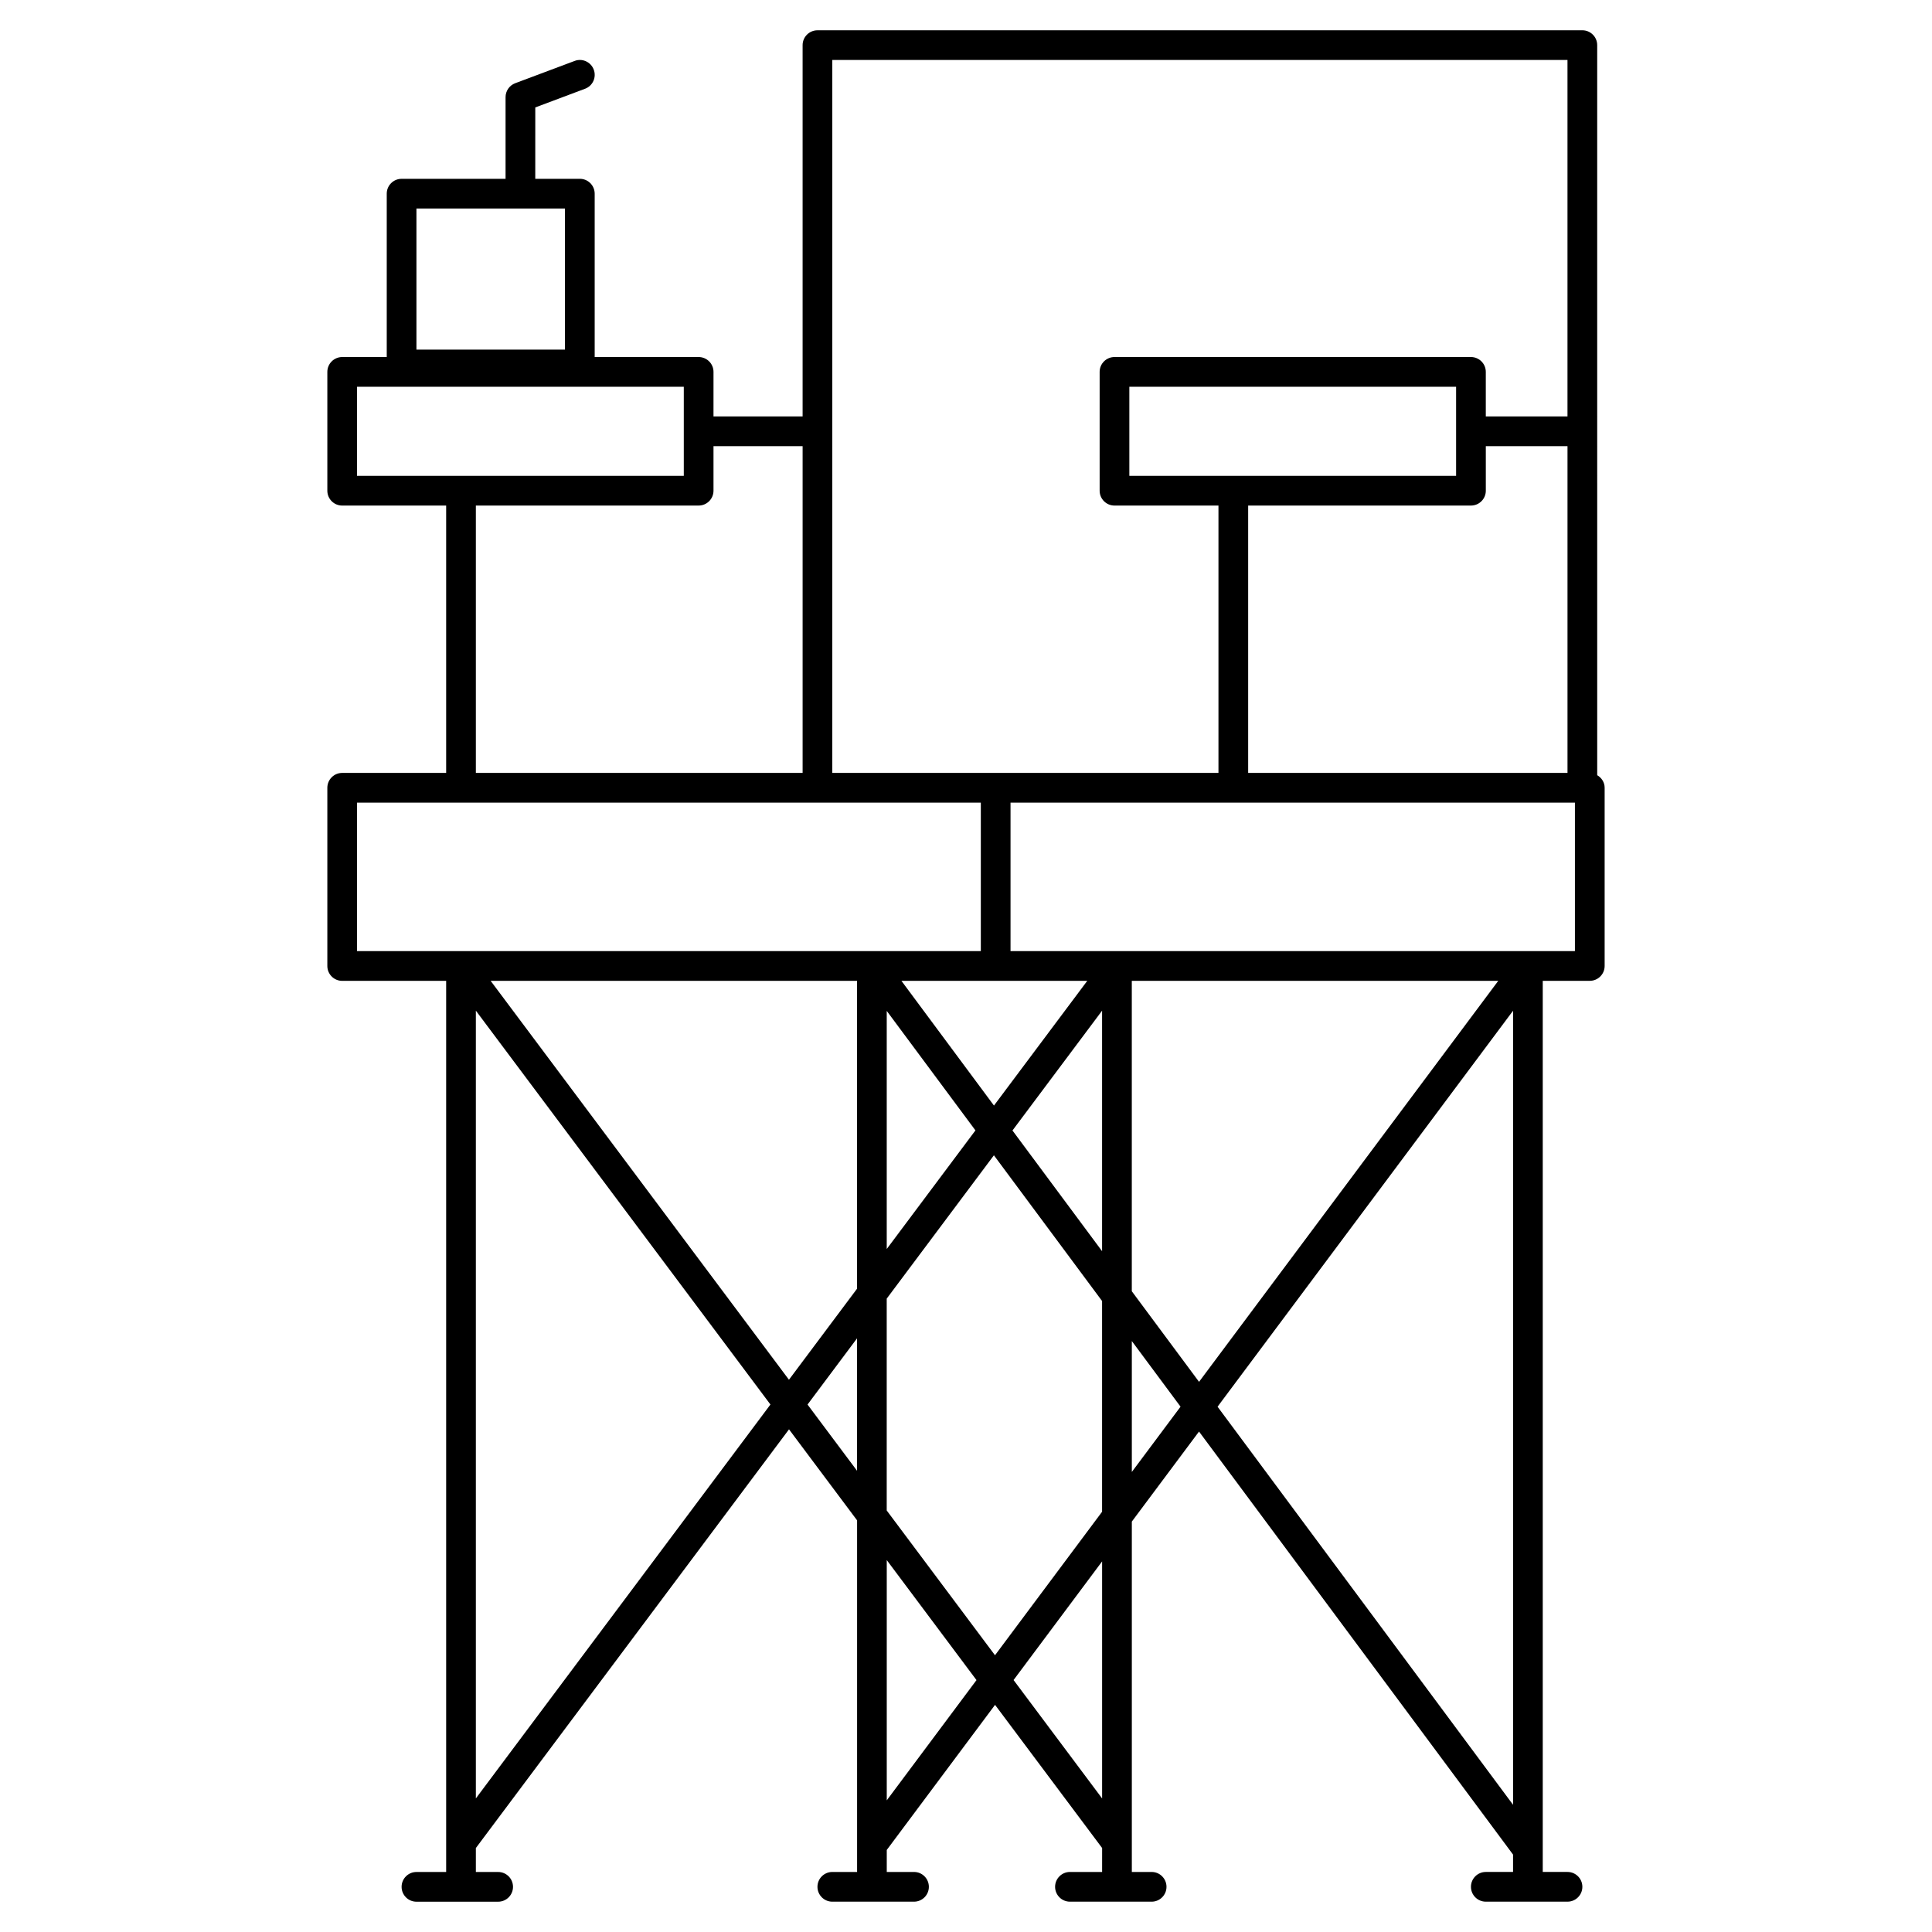
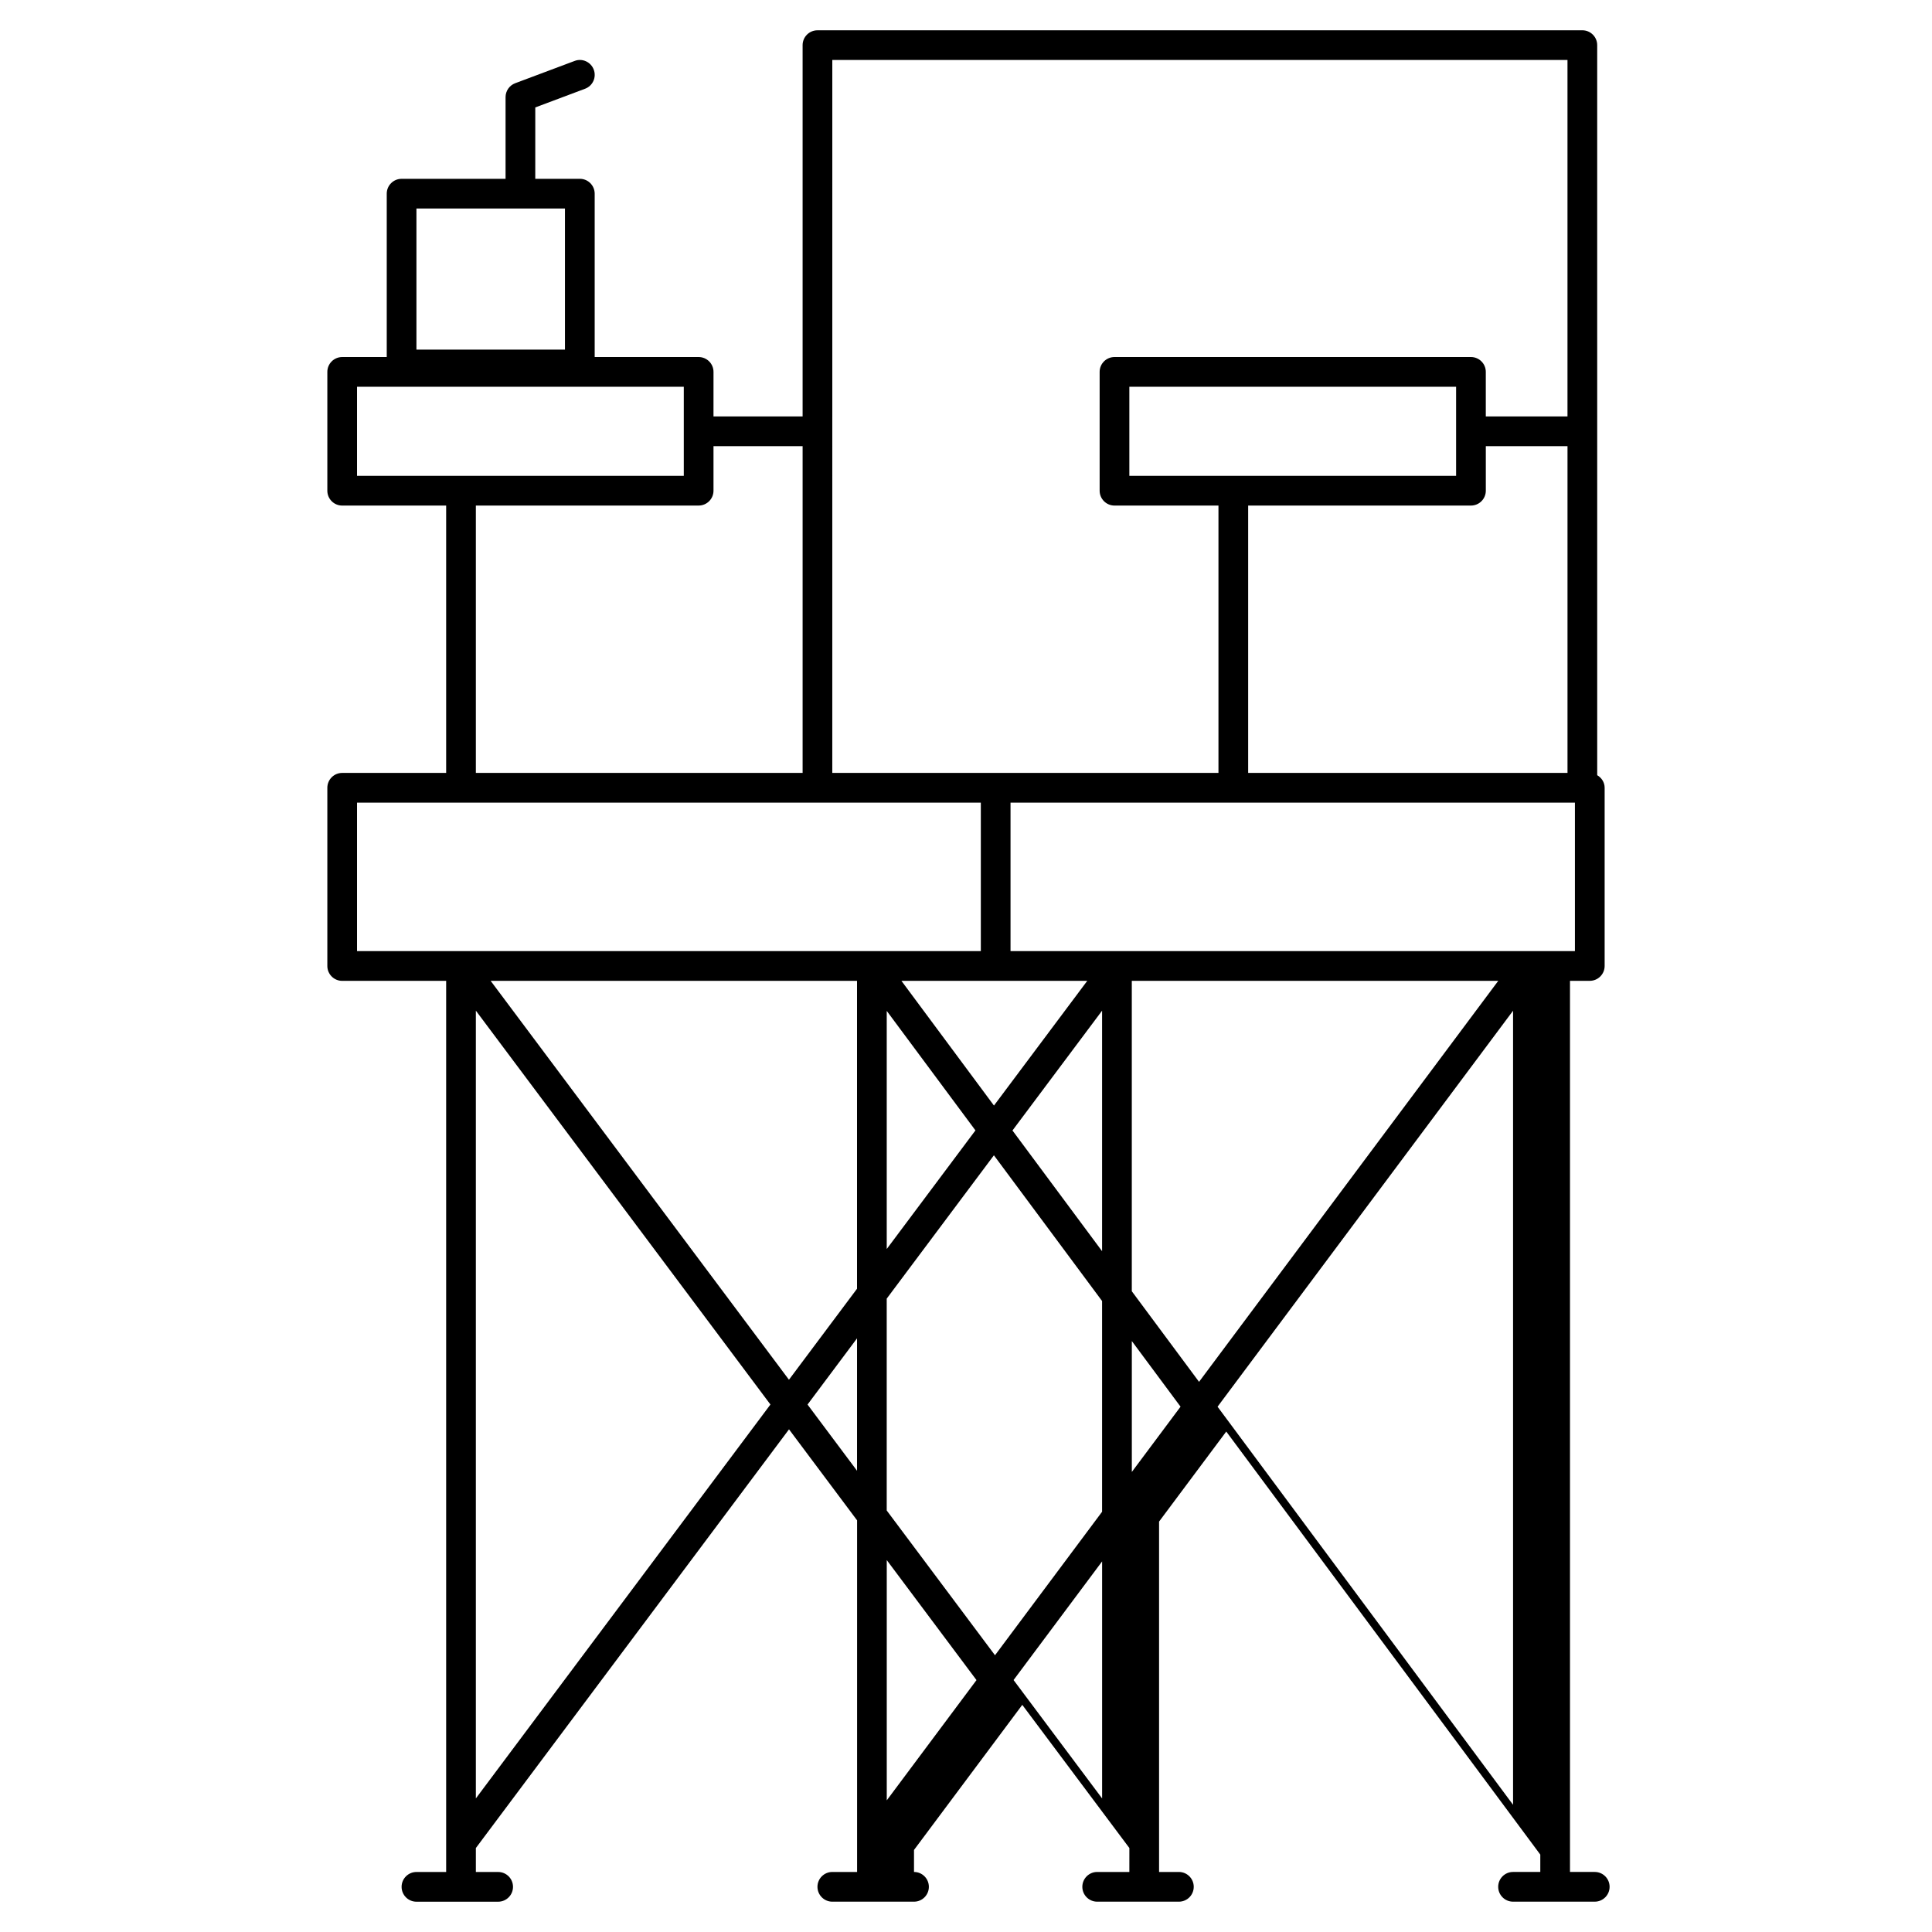
<svg xmlns="http://www.w3.org/2000/svg" fill="#000000" width="800px" height="800px" version="1.1" viewBox="144 144 512 512">
-   <path d="m565.31 403.93c2.172 0 3.938-1.762 3.938-3.938v-47.23c0-1.441-0.812-2.644-1.969-3.328l-0.004-193.47c0-2.172-1.762-3.938-3.938-3.938l-202.7 0.004c-2.172 0-3.938 1.762-3.938 3.938v98.398h-23.617l0.004-11.809c0-2.172-1.762-3.938-3.938-3.938h-27.551v-43.297c0-2.172-1.762-3.938-3.938-3.938h-11.809l0.004-18.914 13.195-4.953c2.039-0.762 3.07-3.031 2.297-5.07-0.762-2.031-3.047-3.086-5.07-2.297l-15.742 5.902c-1.539 0.578-2.555 2.051-2.555 3.688v21.648h-27.551c-2.172 0-3.938 1.762-3.938 3.938v43.297l-11.805-0.004c-2.172 0-3.938 1.762-3.938 3.938v31.488c0 2.172 1.762 3.938 3.938 3.938h27.551v70.848h-27.551c-2.172 0-3.938 1.762-3.938 3.938v47.23c0 2.172 1.762 3.938 3.938 3.938h27.551v236.16h-7.871c-2.172 0-3.938 1.762-3.938 3.938 0 2.172 1.762 3.938 3.938 3.938h21.648c2.172 0 3.938-1.762 3.938-3.938 0-2.172-1.762-3.938-3.938-3.938l-5.906-0.004v-6.344l82.988-110.96 18.043 24.121v93.18h-6.566c-2.172 0-3.938 1.762-3.938 3.938 0 2.172 1.762 3.938 3.938 3.938h21.648c2.172 0 3.938-1.762 3.938-3.938 0-2.172-1.762-3.938-3.938-3.938h-7.219v-5.832l28.695-38.453 28.379 37.941-0.004 6.344h-8.523c-2.172 0-3.938 1.762-3.938 3.938 0 2.172 1.762 3.938 3.938 3.938h21.648c2.172 0 3.938-1.762 3.938-3.938 0-2.172-1.762-3.938-3.938-3.938h-5.25v-92.855l17.805-23.859 83.223 112.11v4.602h-7.219c-2.172 0-3.938 1.762-3.938 3.938 0 2.172 1.762 3.938 3.938 3.938h21.648c2.172 0 3.938-1.762 3.938-3.938 0-2.172-1.762-3.938-3.938-3.938h-6.559v-236.16zm-310.95-204.67h39.359v37.391h-39.359zm177.78 204.67-24.727 33.055-24.527-33.055zm-53.145 7.969 23.508 31.668-23.508 31.434zm-7.871 73.625-18.043 24.121-79.051-105.71h97.094zm36.273-35.359 28.668 38.621v55.844l-28.379 38.031-28.695-38.367v-56.145zm4.918-6.574 23.75-31.754v63.746zm31.625-39.66h97.117l-79.297 106.27-17.82-24.008zm117.43-7.871h-149.57v-39.359h149.57zm-31.488-125.95h-86.594v-23.617h86.594zm3.938 7.871c2.172 0 3.938-1.762 3.938-3.938v-11.809h21.648v86.594l-84.629 0.004v-70.848zm-169.25-118.08h194.83v94.465h-21.648v-11.809c0-2.172-1.762-3.938-3.938-3.938h-94.461c-2.172 0-3.938 1.762-3.938 3.938v31.488c0 2.172 1.762 3.938 3.938 3.938h27.551v70.848h-102.34zm-125.95 86.59h86.594v23.617h-86.594zm31.488 31.488h59.039c2.172 0 3.938-1.762 3.938-3.938v-11.809h23.617v86.594h-86.594zm-31.488 78.723h165.31v39.359h-165.31zm31.488 263.9v-208.77l78.066 104.38zm87.898-104.38 13.121-17.547v35.094zm20.996 104.89v-63.672l23.781 31.805zm57.07-0.504-23.465-31.379 23.465-31.441zm7.875-86.523v-34.691l12.91 17.391zm22.719-17.293 78.312-104.94v210.44z" />
+   <path d="m565.31 403.93c2.172 0 3.938-1.762 3.938-3.938v-47.23c0-1.441-0.812-2.644-1.969-3.328l-0.004-193.47c0-2.172-1.762-3.938-3.938-3.938l-202.7 0.004c-2.172 0-3.938 1.762-3.938 3.938v98.398h-23.617l0.004-11.809c0-2.172-1.762-3.938-3.938-3.938h-27.551v-43.297c0-2.172-1.762-3.938-3.938-3.938h-11.809l0.004-18.914 13.195-4.953c2.039-0.762 3.07-3.031 2.297-5.07-0.762-2.031-3.047-3.086-5.07-2.297l-15.742 5.902c-1.539 0.578-2.555 2.051-2.555 3.688v21.648h-27.551c-2.172 0-3.938 1.762-3.938 3.938v43.297l-11.805-0.004c-2.172 0-3.938 1.762-3.938 3.938v31.488c0 2.172 1.762 3.938 3.938 3.938h27.551v70.848h-27.551c-2.172 0-3.938 1.762-3.938 3.938v47.23c0 2.172 1.762 3.938 3.938 3.938h27.551v236.16h-7.871c-2.172 0-3.938 1.762-3.938 3.938 0 2.172 1.762 3.938 3.938 3.938h21.648c2.172 0 3.938-1.762 3.938-3.938 0-2.172-1.762-3.938-3.938-3.938l-5.906-0.004v-6.344l82.988-110.96 18.043 24.121v93.18h-6.566c-2.172 0-3.938 1.762-3.938 3.938 0 2.172 1.762 3.938 3.938 3.938h21.648c2.172 0 3.938-1.762 3.938-3.938 0-2.172-1.762-3.938-3.938-3.938v-5.832l28.695-38.453 28.379 37.941-0.004 6.344h-8.523c-2.172 0-3.938 1.762-3.938 3.938 0 2.172 1.762 3.938 3.938 3.938h21.648c2.172 0 3.938-1.762 3.938-3.938 0-2.172-1.762-3.938-3.938-3.938h-5.25v-92.855l17.805-23.859 83.223 112.11v4.602h-7.219c-2.172 0-3.938 1.762-3.938 3.938 0 2.172 1.762 3.938 3.938 3.938h21.648c2.172 0 3.938-1.762 3.938-3.938 0-2.172-1.762-3.938-3.938-3.938h-6.559v-236.16zm-310.95-204.67h39.359v37.391h-39.359zm177.78 204.67-24.727 33.055-24.527-33.055zm-53.145 7.969 23.508 31.668-23.508 31.434zm-7.871 73.625-18.043 24.121-79.051-105.71h97.094zm36.273-35.359 28.668 38.621v55.844l-28.379 38.031-28.695-38.367v-56.145zm4.918-6.574 23.75-31.754v63.746zm31.625-39.66h97.117l-79.297 106.27-17.82-24.008zm117.43-7.871h-149.57v-39.359h149.57zm-31.488-125.95h-86.594v-23.617h86.594zm3.938 7.871c2.172 0 3.938-1.762 3.938-3.938v-11.809h21.648v86.594l-84.629 0.004v-70.848zm-169.25-118.08h194.83v94.465h-21.648v-11.809c0-2.172-1.762-3.938-3.938-3.938h-94.461c-2.172 0-3.938 1.762-3.938 3.938v31.488c0 2.172 1.762 3.938 3.938 3.938h27.551v70.848h-102.34zm-125.95 86.59h86.594v23.617h-86.594zm31.488 31.488h59.039c2.172 0 3.938-1.762 3.938-3.938v-11.809h23.617v86.594h-86.594zm-31.488 78.723h165.31v39.359h-165.31zm31.488 263.9v-208.77l78.066 104.38zm87.898-104.38 13.121-17.547v35.094zm20.996 104.89v-63.672l23.781 31.805zm57.07-0.504-23.465-31.379 23.465-31.441zm7.875-86.523v-34.691l12.91 17.391zm22.719-17.293 78.312-104.94v210.44z" />
</svg>